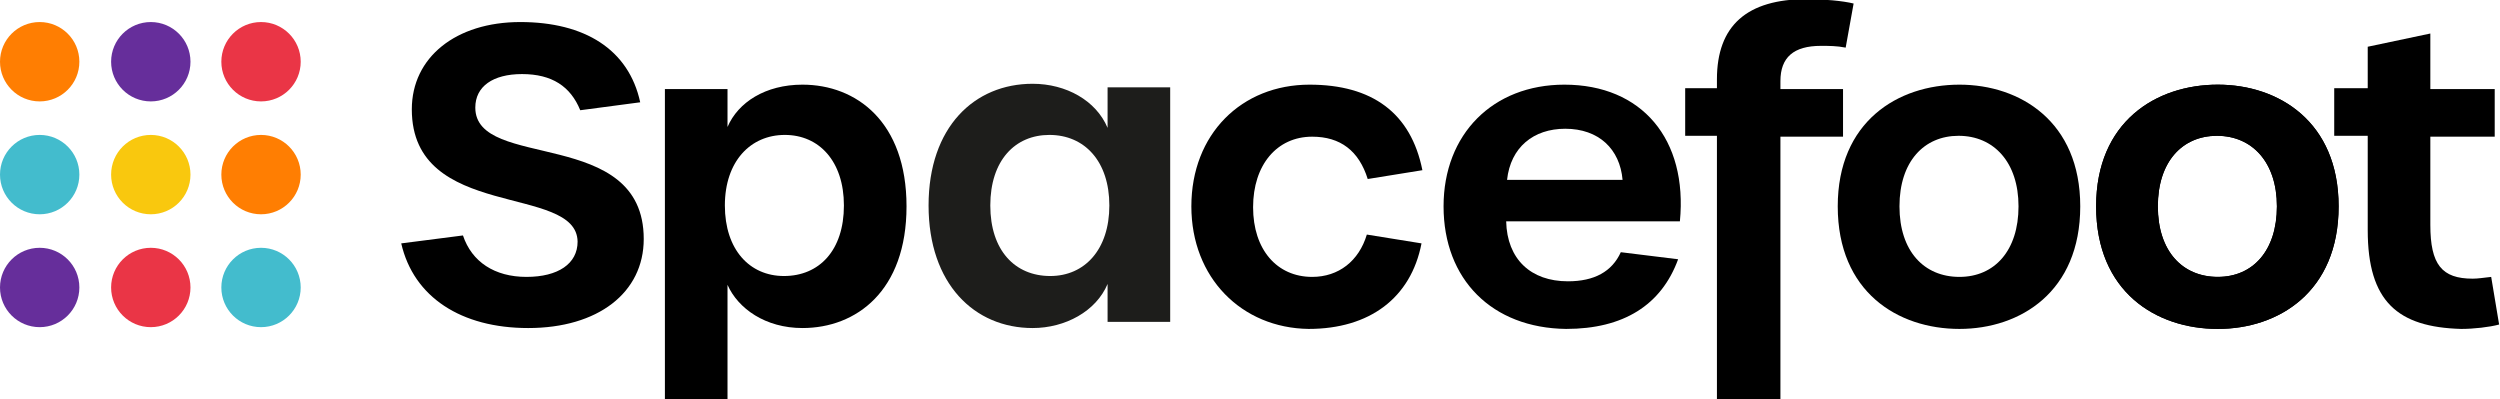
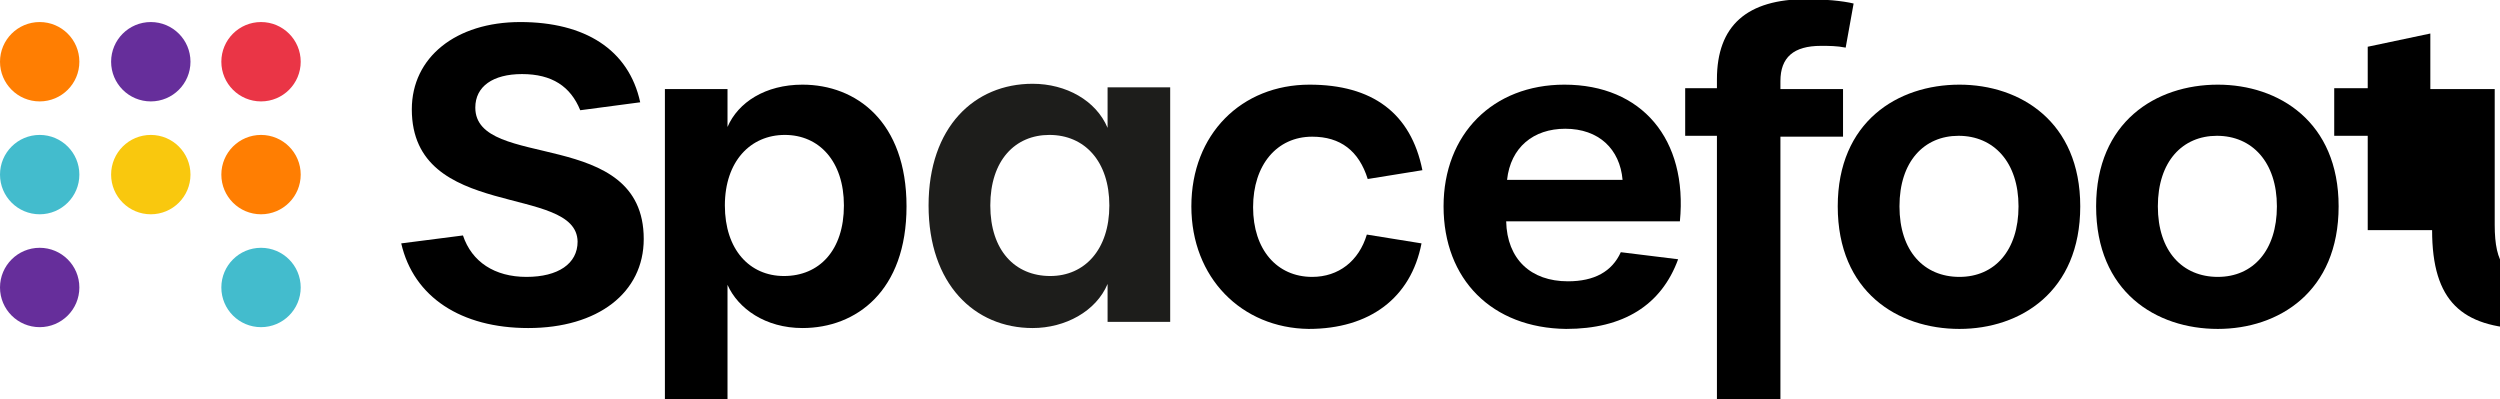
<svg xmlns="http://www.w3.org/2000/svg" enable-background="new 0 0 283.5 45.3" viewBox="0 0 283.5 45.3">
  <switch>
    <g>
      <path d="m45.5 27.6 7-.9c1 3 3.6 4.7 7.2 4.7s5.8-1.5 5.8-4c-.1-6.6-18.8-2.3-18.8-15 0-5.9 5-9.9 12.3-9.9s12.3 3.1 13.6 9.1l-6.8.9c-1.1-2.7-3.2-4.1-6.6-4.1-3.3 0-5.3 1.4-5.3 3.8 0 7.2 19.1 2.1 19.1 14.9 0 6.1-5.2 10.1-13.1 10.1-7.6 0-13-3.5-14.4-9.6z" />
      <path d="m75.4 10.1h7.1v4.3c1.2-2.8 4.3-4.8 8.5-4.8 6.1 0 11.8 4.2 11.8 13.8s-5.7 13.8-11.8 13.8c-4.2 0-7.3-2.2-8.5-4.9v13.1h-7.1zm20.3 13.2c0-5-2.8-8-6.7-8s-6.8 3-6.8 8 2.8 8 6.7 8c4 0 6.8-2.9 6.8-8z" />
      <path d="m135.1 23.4c0-8.2 5.7-13.8 13.4-13.8 7.1 0 11.5 3.2 12.8 9.7l-6.2 1c-1-3.2-3.1-4.8-6.3-4.8-4 0-6.7 3.2-6.7 8s2.7 7.9 6.7 7.9c3 0 5.3-1.8 6.2-4.8l6.2 1c-1.2 6.2-5.9 9.7-12.8 9.7-7.6-.1-13.3-5.8-13.3-13.9z" />
      <path d="m163.7 23.4c0-8.2 5.6-13.8 13.7-13.8 8.8 0 14 6.2 13.1 15.5h-19.7c.1 4.3 2.8 6.8 7 6.8 3 0 5-1.1 6-3.3l6.5.8c-1.9 5.2-6.2 7.9-12.7 7.9-8.4-.1-13.9-5.6-13.9-13.9zm20.3-3c-.3-3.5-2.7-5.8-6.5-5.8-3.6 0-6.2 2.1-6.6 5.8z" />
      <path d="m194.7 15.4h-3.6v-5.4h3.6v-1c0-6.1 3.4-9.1 10.2-9.1 1.9 0 4.1.2 5.3.5l-.9 5c-1-.2-1.9-.2-2.8-.2-3.1 0-4.6 1.3-4.6 4v.9h7.1v5.4h-7.1v29.9h-7.2z" />
      <path d="m208.4 23.4c0-9.6 6.8-13.8 13.8-13.8 6.9 0 13.7 4.2 13.7 13.8 0 9.7-6.8 13.9-13.7 13.9-7 0-13.8-4.2-13.8-13.9zm20.5 0c0-5-2.8-8-6.8-8-3.9 0-6.7 2.9-6.7 8s2.8 8 6.8 8 6.7-3 6.7-8z" />
      <path d="m237.7 23.4c0-9.6 6.8-13.8 13.8-13.8 6.9 0 13.7 4.2 13.7 13.8 0 9.7-6.8 13.9-13.7 13.9-7 0-13.8-4.2-13.8-13.9zm20.5 0c0-5-2.8-8-6.8-8-3.9 0-6.7 2.9-6.7 8s2.8 8 6.8 8 6.7-3 6.7-8z" />
-       <path d="m237.7 23.4c0-9.6 6.8-13.8 13.8-13.8 6.9 0 13.7 4.2 13.7 13.8 0 9.7-6.8 13.9-13.7 13.9-7 0-13.8-4.2-13.8-13.9zm20.5 0c0-5-2.8-8-6.8-8-3.9 0-6.7 2.9-6.7 8s2.8 8 6.8 8 6.7-3 6.7-8z" />
-       <path d="m268.5 26.1v-10.7h-3.8v-5.4h3.8v-4.7l7.1-1.5v6.3h7.3v5.4h-7.3v10c0 4.5 1.3 6.1 4.8 6.1.6 0 1.2-.1 2.1-.2l.9 5.4c-1.1.3-2.9.5-4.3.5-7.2-.2-10.6-3.1-10.6-11.2z" />
+       <path d="m268.5 26.1v-10.7h-3.8v-5.4h3.8v-4.7l7.1-1.5v6.3h7.3v5.4v10c0 4.5 1.3 6.1 4.8 6.1.6 0 1.2-.1 2.1-.2l.9 5.4c-1.1.3-2.9.5-4.3.5-7.2-.2-10.6-3.1-10.6-11.2z" />
      <path d="m125.8 23.3c0-5-2.8-8-6.8-8-3.9 0-6.7 2.9-6.7 8s2.8 8 6.8 8c3.9 0 6.7-3 6.7-8zm-20.5 0c0-8.9 5.2-13.8 11.8-13.8 3.8 0 7.2 1.9 8.5 5v-4.6h7.1v26.6h-7.1v-4.3c-1.3 3.1-4.8 5-8.5 5-6.6 0-11.8-5-11.8-13.9z" fill="#1d1d1b" />
      <circle cx="4.5" cy="7" fill="#ff7e02" r="4.5" />
      <circle cx="17.1" cy="7" fill="#662e9b" r="4.5" />
      <circle cx="29.6" cy="7" fill="#ea3546" r="4.5" />
      <circle cx="4.5" cy="19.8" fill="#43bccd" r="4.5" />
      <circle cx="17.1" cy="19.8" fill="#f9c80e" r="4.5" />
      <circle cx="29.6" cy="19.8" fill="#ff7e02" r="4.5" />
      <circle cx="4.5" cy="32.6" fill="#662e9b" r="4.5" />
-       <circle cx="17.1" cy="32.6" fill="#ea3546" r="4.5" />
      <circle cx="29.6" cy="32.6" fill="#43bccd" r="4.5" />
    </g>
  </switch>
</svg>